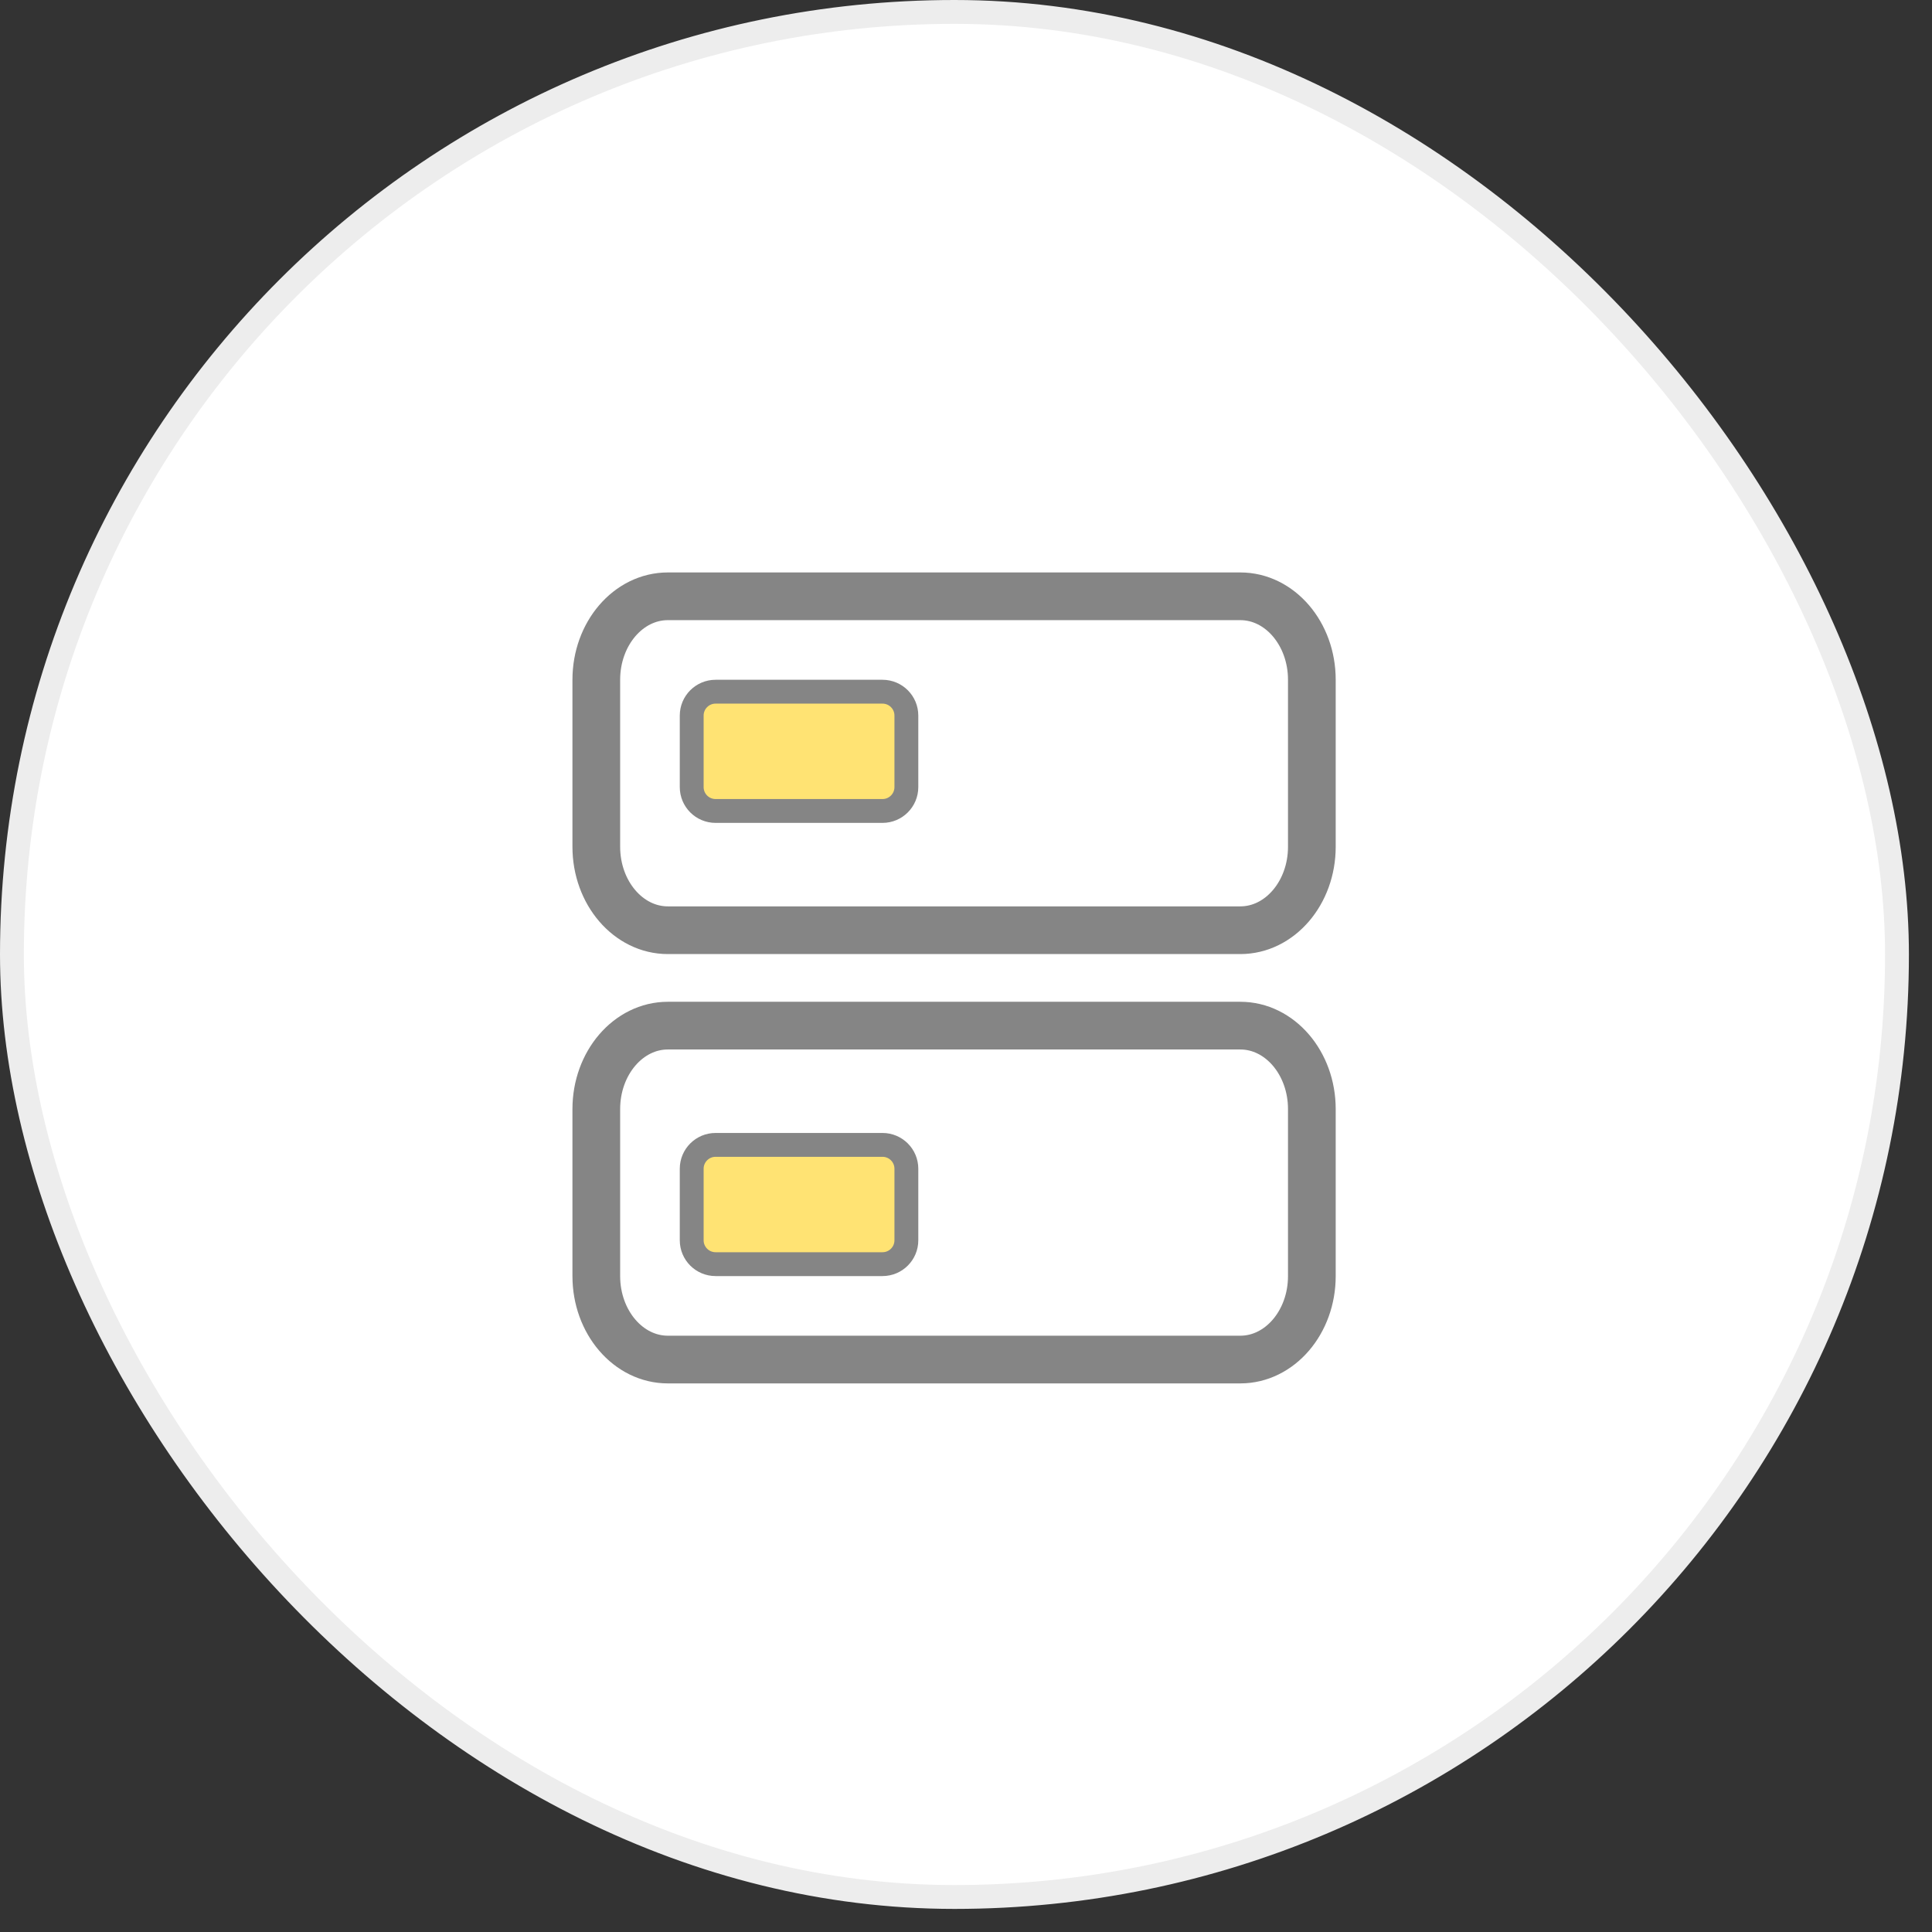
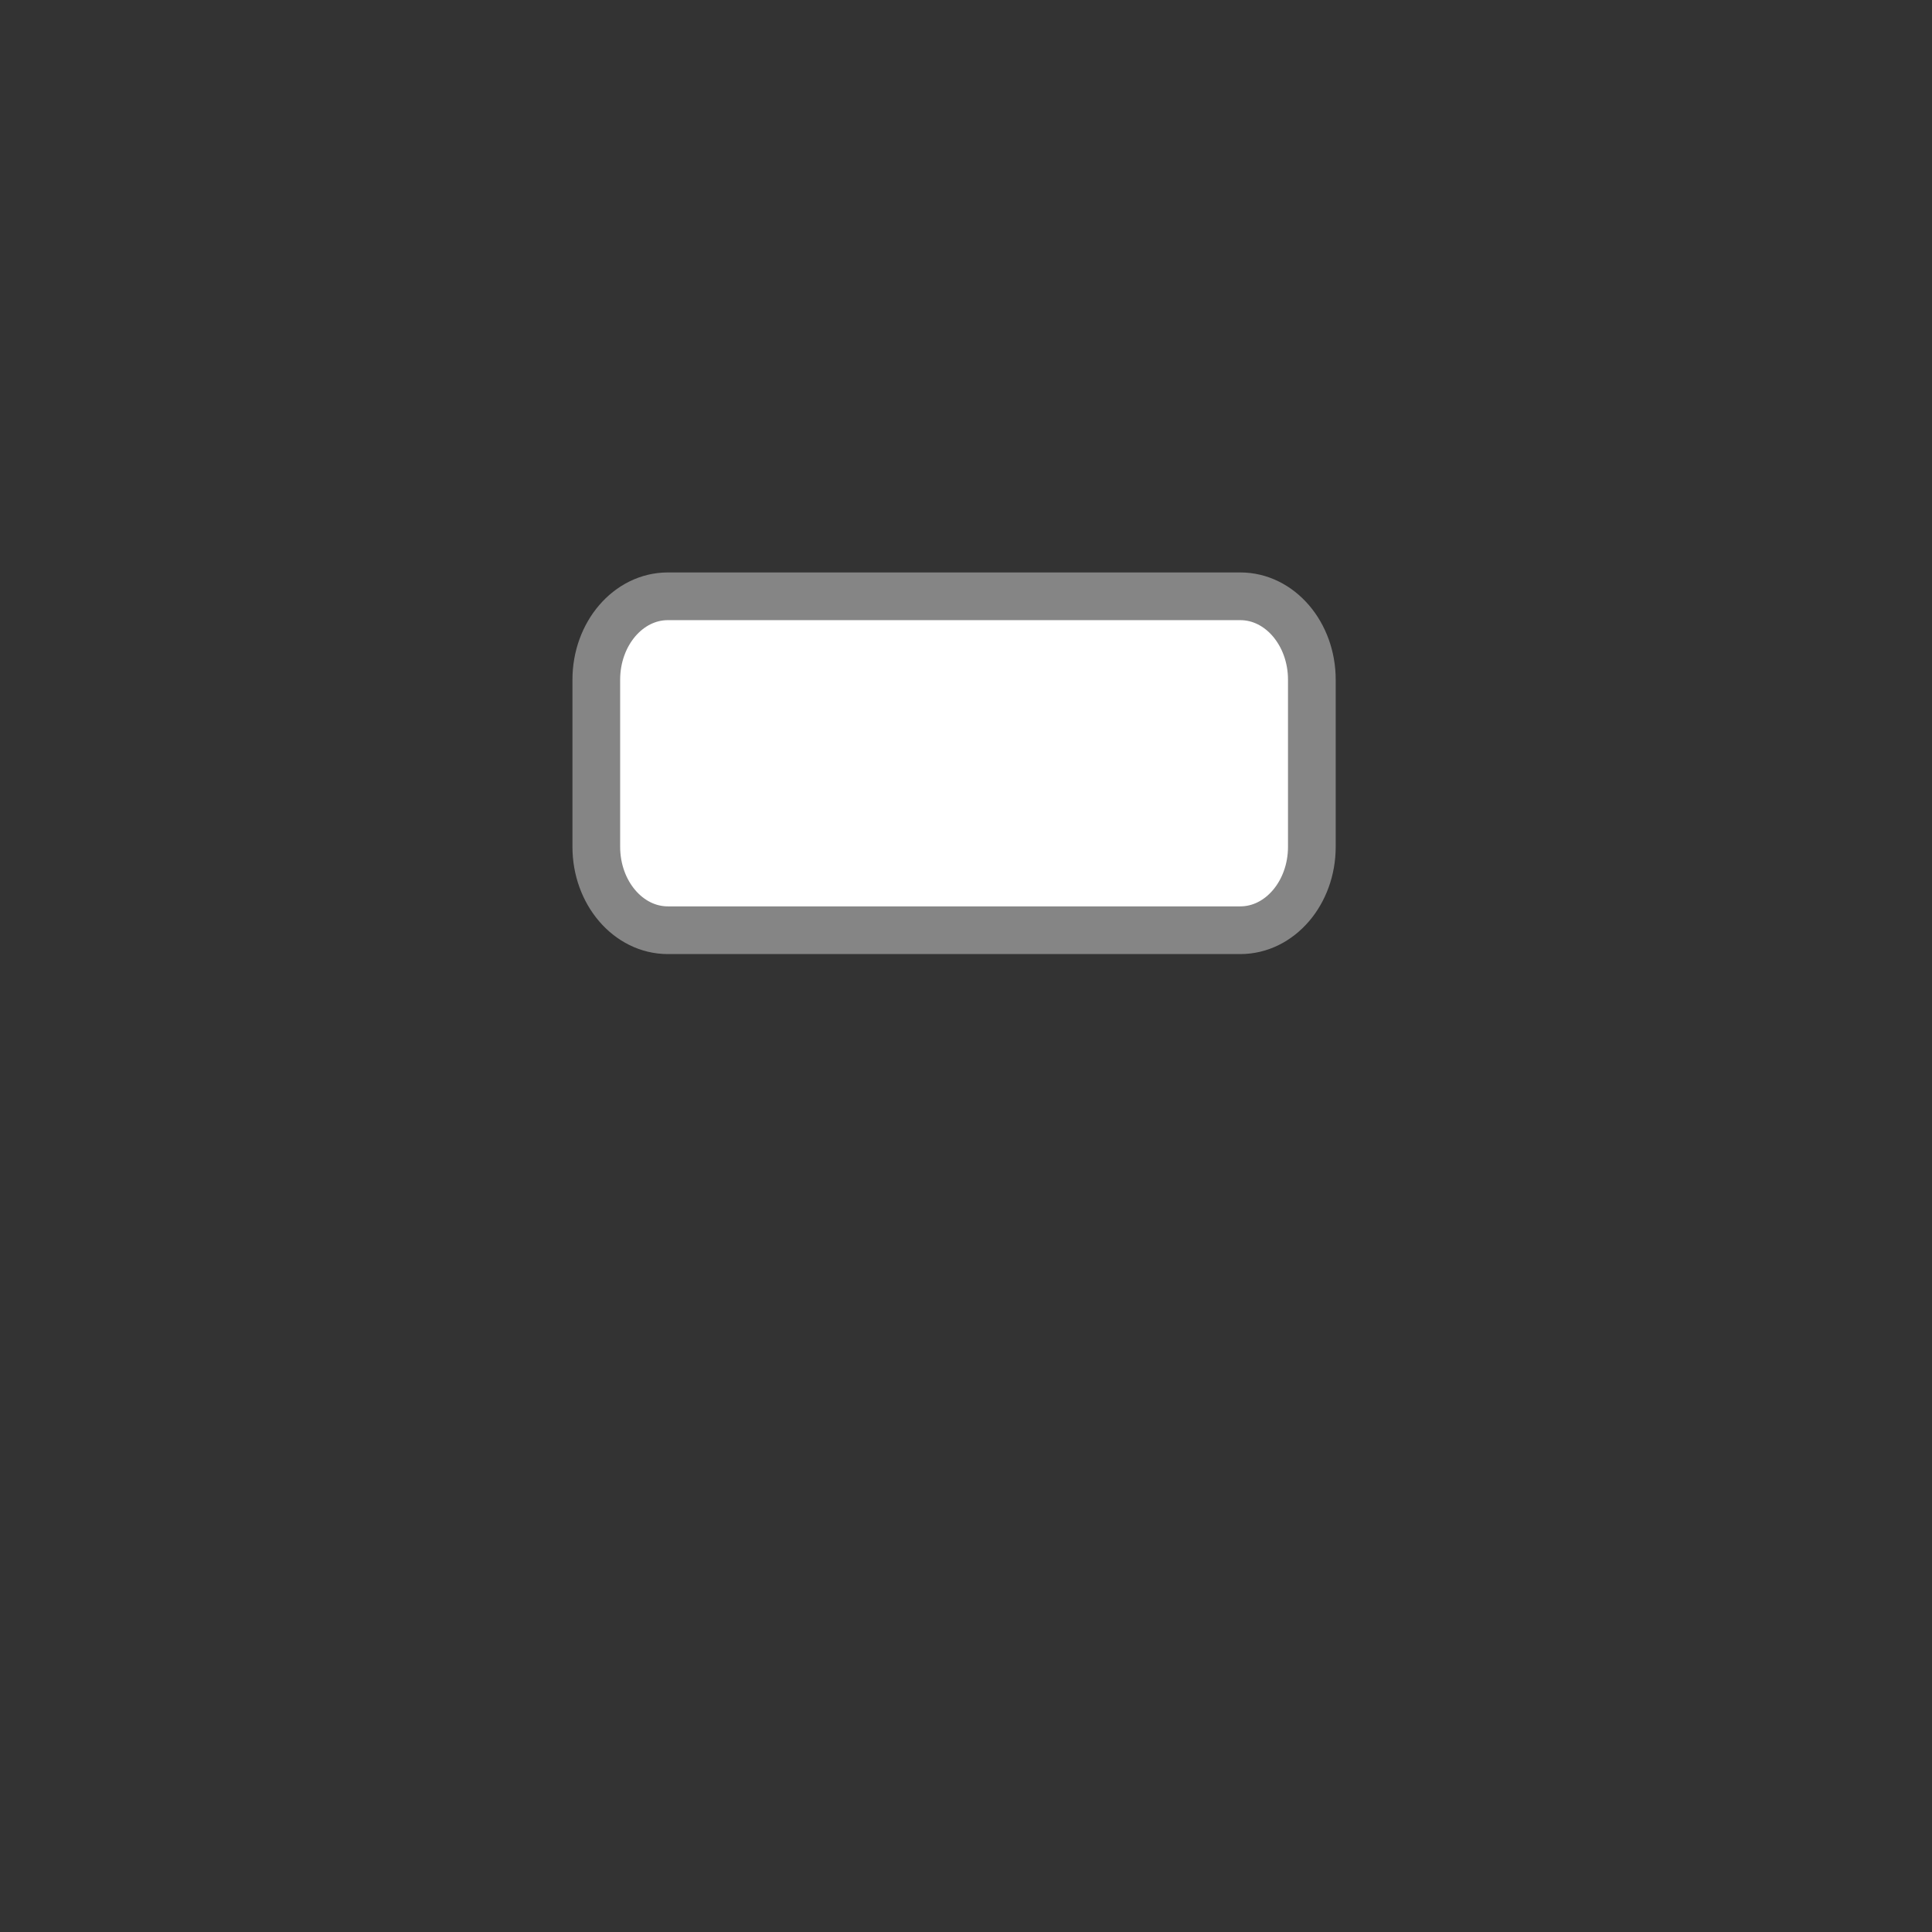
<svg xmlns="http://www.w3.org/2000/svg" width="81" height="81" viewBox="0 0 81 81" fill="none">
  <rect x="0" y="0" width="81" height="81" fill="#333333" stroke="none" />
-   <rect x="0.5" y="0.5" width="79.032" height="79.032" rx="39.516" fill="white" stroke="#EDEDED" />
  <path d="M52 25H28C26.343 25 25 26.567 25 28.5V35.5C25 37.433 26.343 39 28 39H52C53.657 39 55 37.433 55 35.5V28.5C55 26.567 53.657 25 52 25Z" fill="white" stroke="#858585" stroke-width="2" stroke-linecap="round" stroke-linejoin="round" />
-   <path d="M52 43H28C26.343 43 25 44.567 25 46.5V53.5C25 55.433 26.343 57 28 57H52C53.657 57 55 55.433 55 53.5V46.5C55 44.567 53.657 43 52 43Z" fill="white" stroke="#858585" stroke-width="2" stroke-linecap="round" stroke-linejoin="round" />
-   <path d="M37 48H30C29.448 48 29 48.448 29 49V52C29 52.552 29.448 53 30 53H37C37.552 53 38 52.552 38 52V49C38 48.448 37.552 48 37 48Z" fill="#FFE373" stroke="#858585" stroke-linecap="round" stroke-linejoin="round" />
-   <path d="M37 29H30C29.448 29 29 29.448 29 30V33C29 33.552 29.448 34 30 34H37C37.552 34 38 33.552 38 33V30C38 29.448 37.552 29 37 29Z" fill="#FFE373" stroke="#858585" stroke-linecap="round" stroke-linejoin="round" />
</svg>